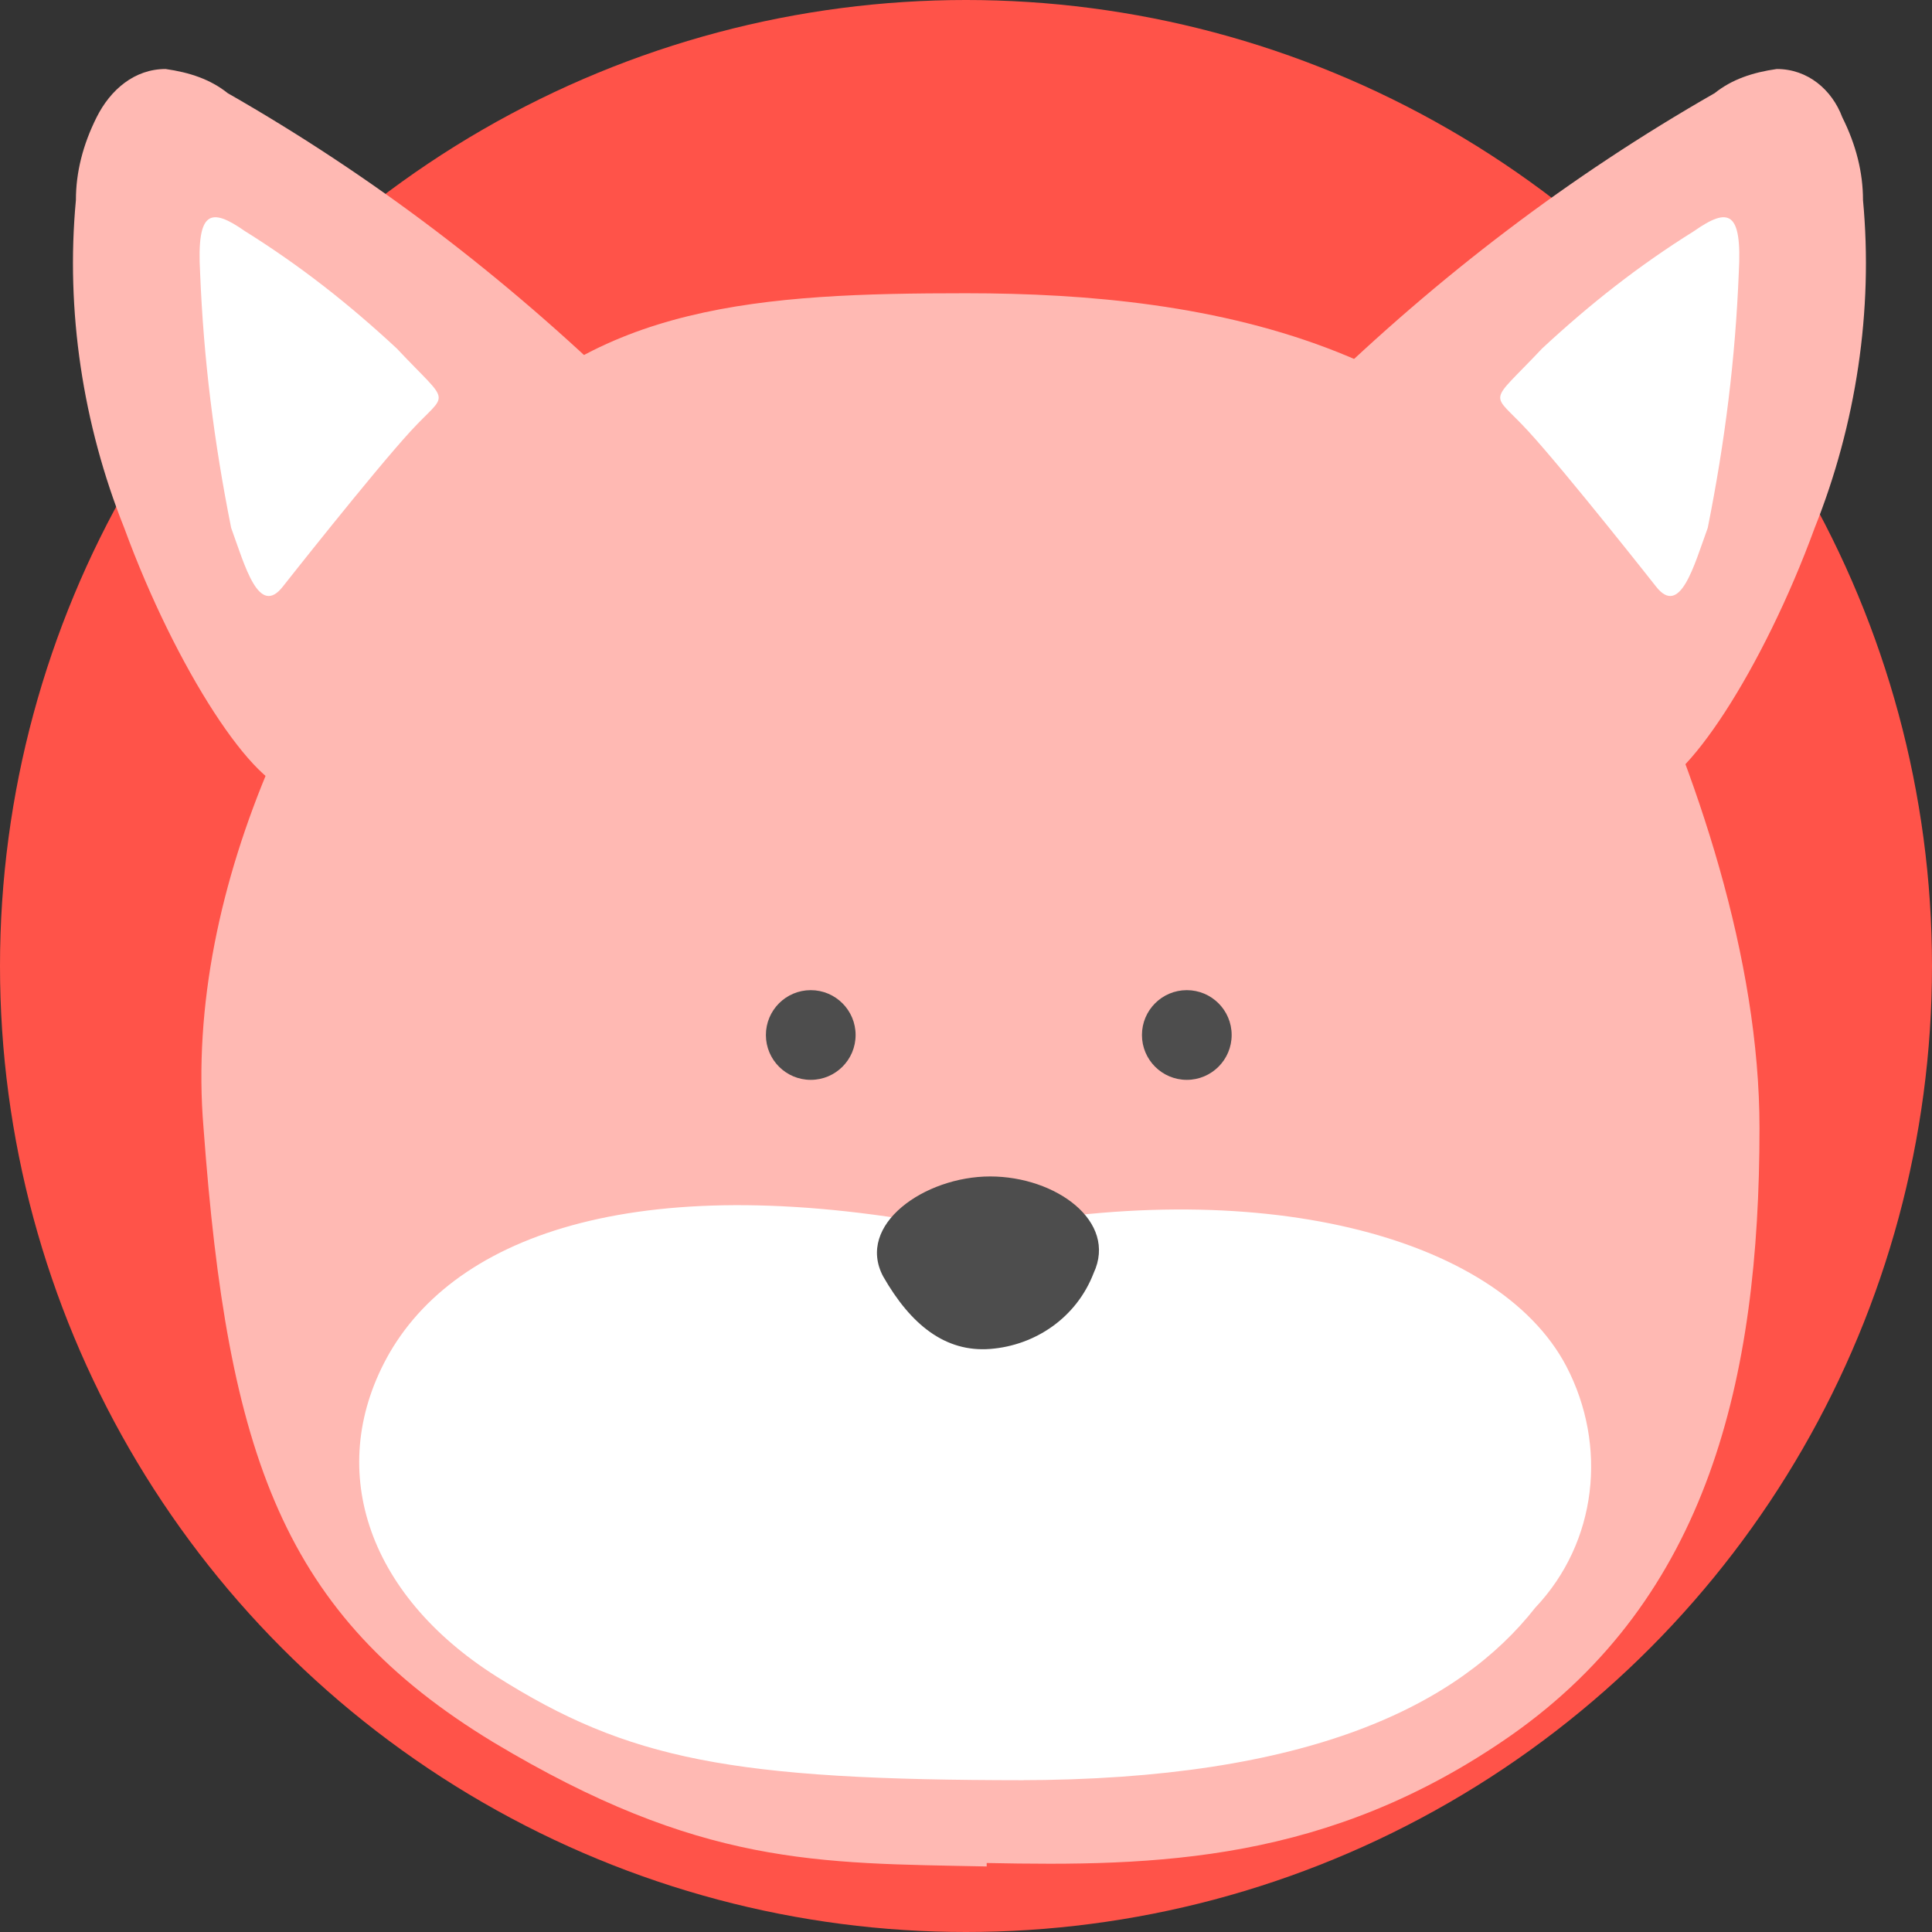
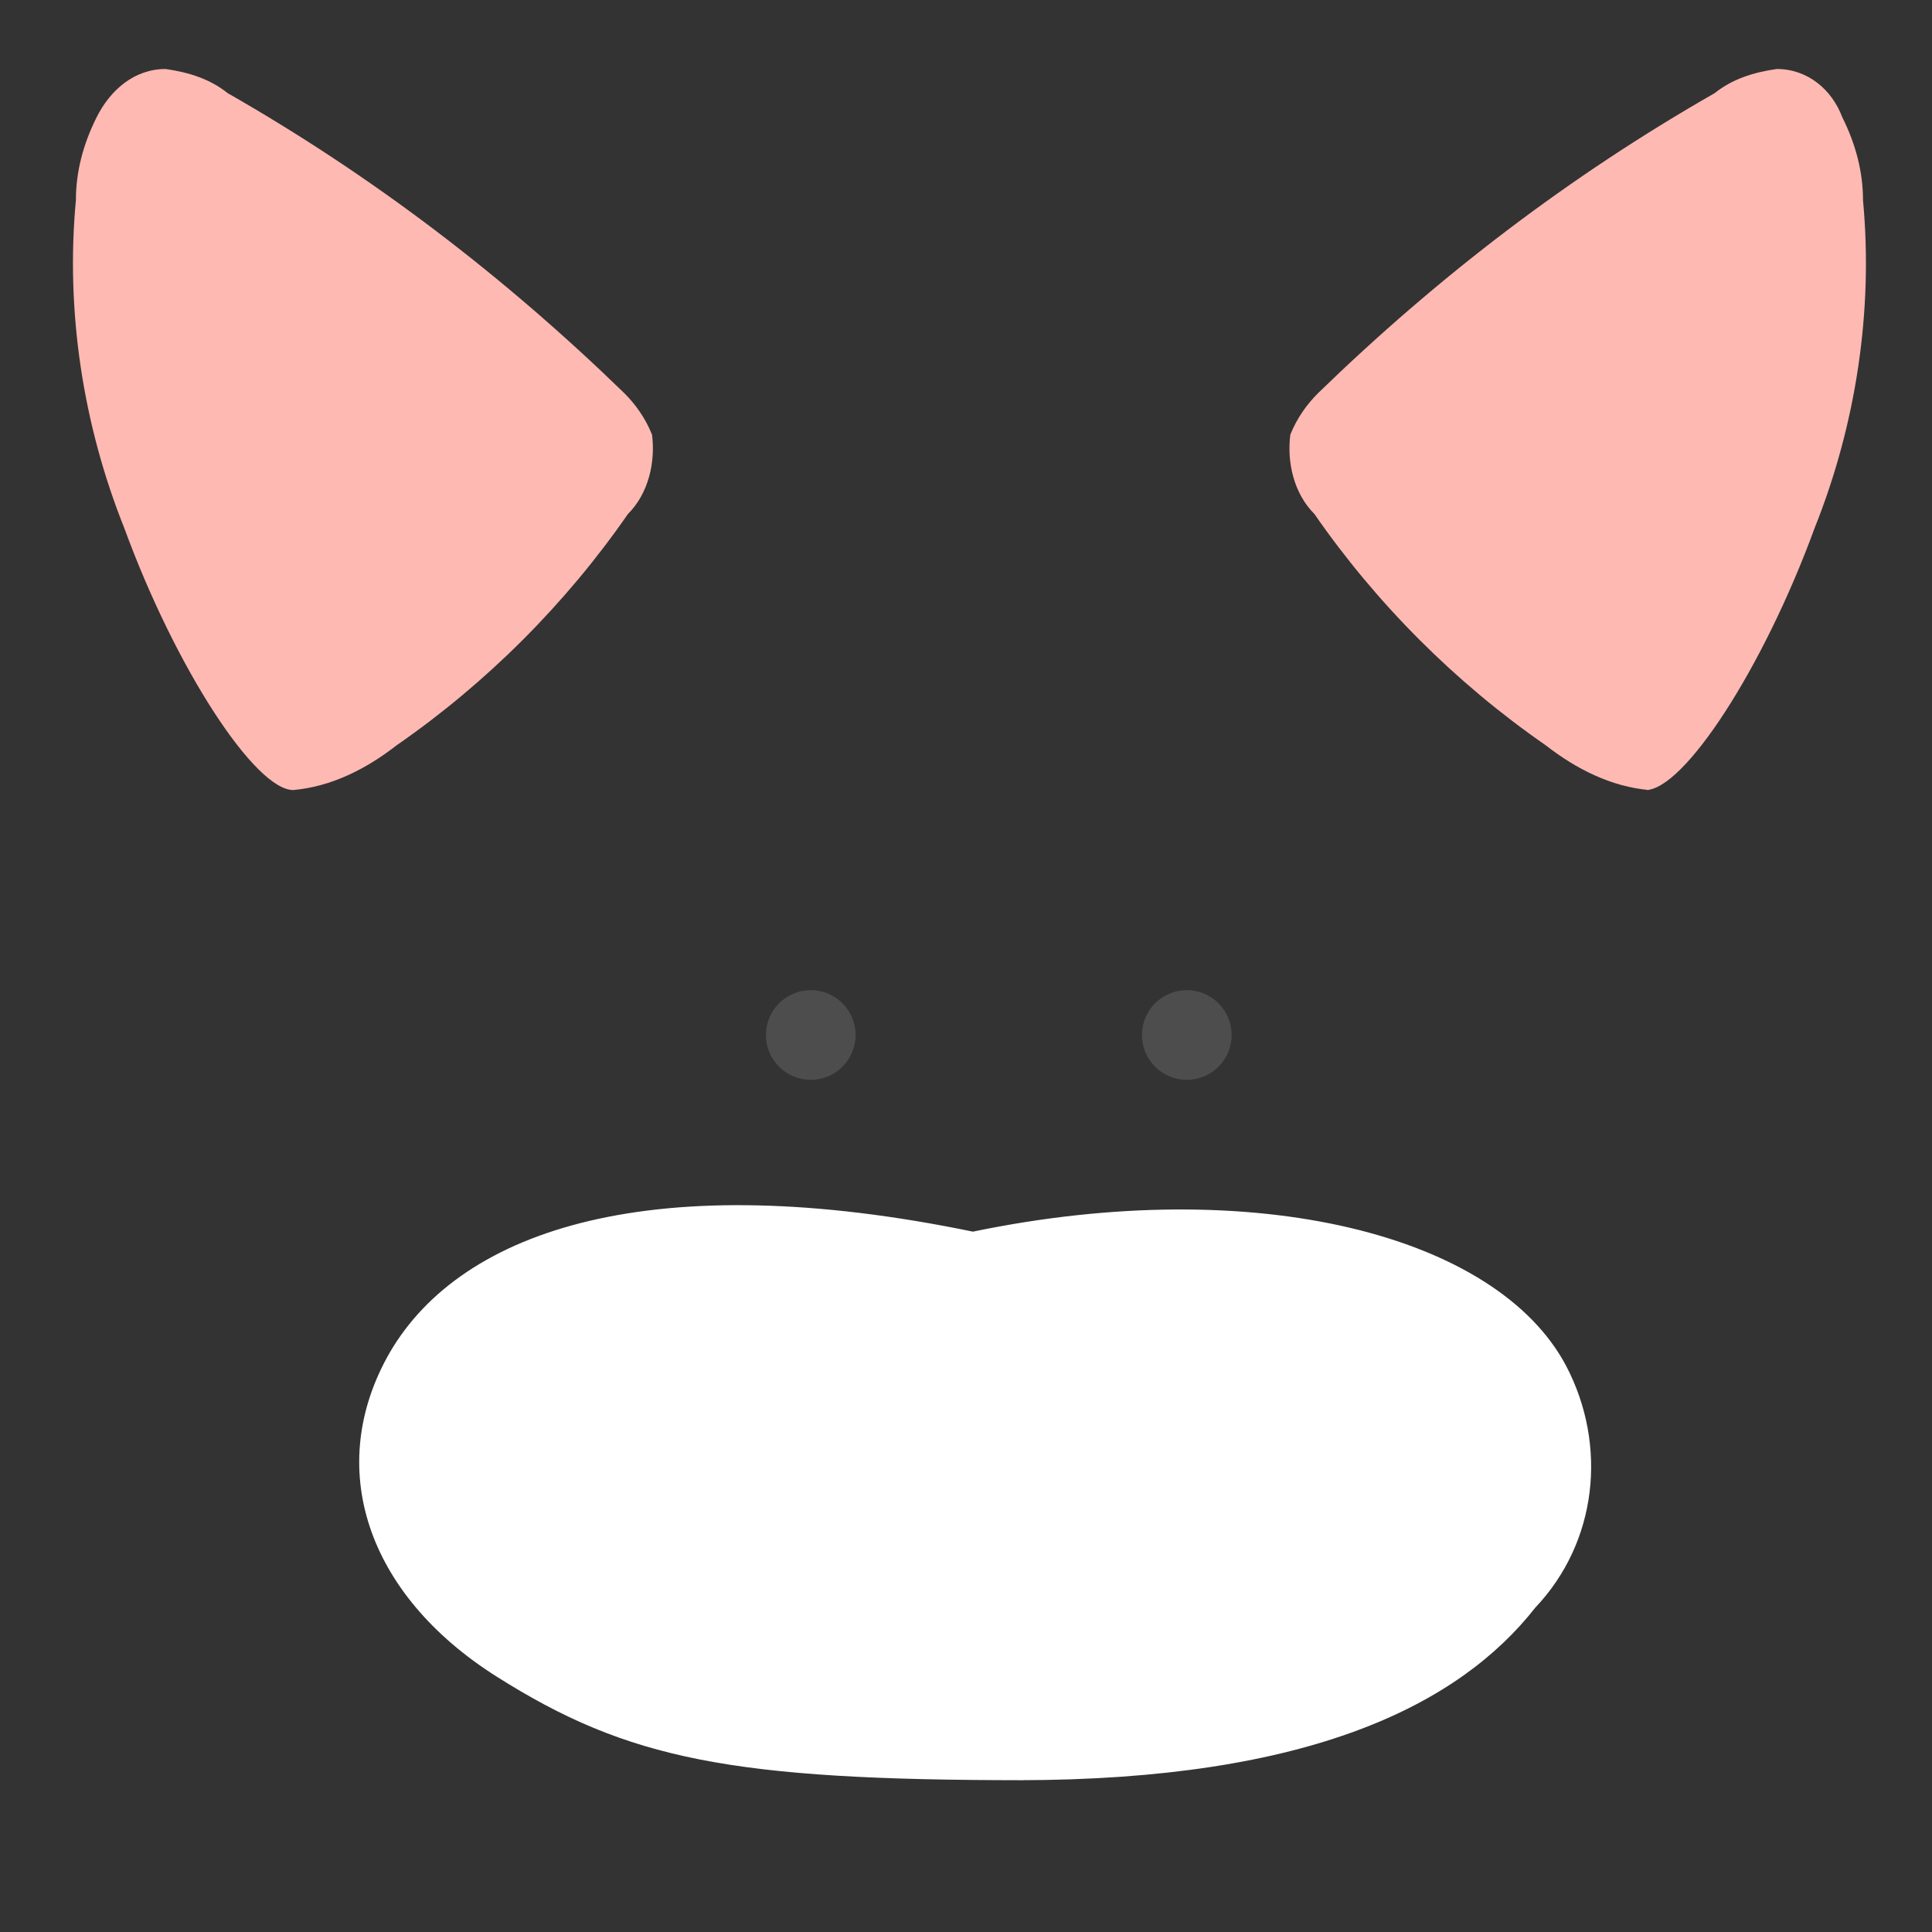
<svg xmlns="http://www.w3.org/2000/svg" id="_レイヤー_1" data-name="レイヤー_1" version="1.1" viewBox="0 0 56 56">
  <rect x="0" y="0" width="56" height="56" fill="#333333" stroke="none" />
  <defs>
    <style>.st1{fill:#ffb9b3}.st2{fill:#4d4d4d}.st3{fill:#fff}</style>
  </defs>
-   <circle cx="28" cy="28" r="28" style="fill:#ff5349" />
-   <path d="M28.6 54c4.9.1 9.9 0 15.2-3.7 5.7-4 7.2-10.3 7.2-17.6 0-4.9-1.8-10.3-3.9-14.7-3.8-8.1-12-9.5-19.1-9.5-5.9 0-10.8.3-14.3 4.4-4.6 5.3-8.4 12.7-7.8 19.8.7 9.5 2.3 14.1 8.4 17.8 6 3.6 9.4 3.5 14.3 3.6Z" class="st1" />
  <circle cx="34.4" cy="30" r="1.3" class="st2" />
  <circle cx="23.5" cy="30" r="1.3" class="st2" />
  <path d="M29.7 51.6c-8.5 0-11.5-.6-15.3-3s-5-6.1-3.1-9.4c2.1-3.6 7.7-5.4 16.9-3.5 8.2-1.7 15.2.1 17.2 3.9 1.2 2.3.9 5.1-.9 7-2.2 2.8-6.5 5-15 5Z" class="st3" />
-   <path d="M31.7 36.9c-.5 1.3-1.7 2.1-3 2.2s-2.3-.7-3.1-2.1c-.8-1.5 1.2-2.9 3.1-2.9s3.7 1.3 3 2.8" class="st2" />
  <path d="M8.5 22.9c1.1-.1 2.1-.6 3-1.3 2.6-1.8 4.9-4.1 6.7-6.7.6-.6.8-1.5.7-2.3-.2-.5-.5-.9-.8-1.2C14.6 8 10.8 5.1 6.6 2.7c-.5-.4-1.1-.6-1.8-.7-.9 0-1.6.6-2 1.4q-.6 1.2-.6 2.4c-.3 3.2.2 6.5 1.4 9.5 1.5 4.1 3.8 7.6 4.9 7.6" class="st1" />
-   <path d="M8.2 17s2.6-3.3 3.7-4.5 1.2-.7-.4-2.4c-1.4-1.3-2.8-2.4-4.4-3.4-1-.7-1.4-.6-1.3 1.2.1 2.5.4 4.9.9 7.4.4 1.1.8 2.6 1.5 1.7" class="st3" />
  <path d="M47.8 22.9c-1.1-.1-2.1-.6-3-1.3-2.6-1.8-4.9-4.1-6.7-6.7-.6-.6-.8-1.5-.7-2.3.2-.5.5-.9.8-1.2 3.5-3.4 7.3-6.3 11.5-8.7.5-.4 1.1-.6 1.8-.7.9 0 1.6.6 1.9 1.4q.6 1.2.6 2.4c.3 3.2-.2 6.5-1.4 9.5-1.5 4.1-3.8 7.6-4.9 7.6Z" class="st1" />
-   <path d="M48 17s-2.6-3.3-3.7-4.5-1.2-.7.4-2.4c1.4-1.3 2.8-2.4 4.4-3.4 1-.7 1.4-.6 1.3 1.2-.1 2.5-.4 4.9-.9 7.4-.4 1.1-.8 2.6-1.5 1.7" class="st3" />
</svg>